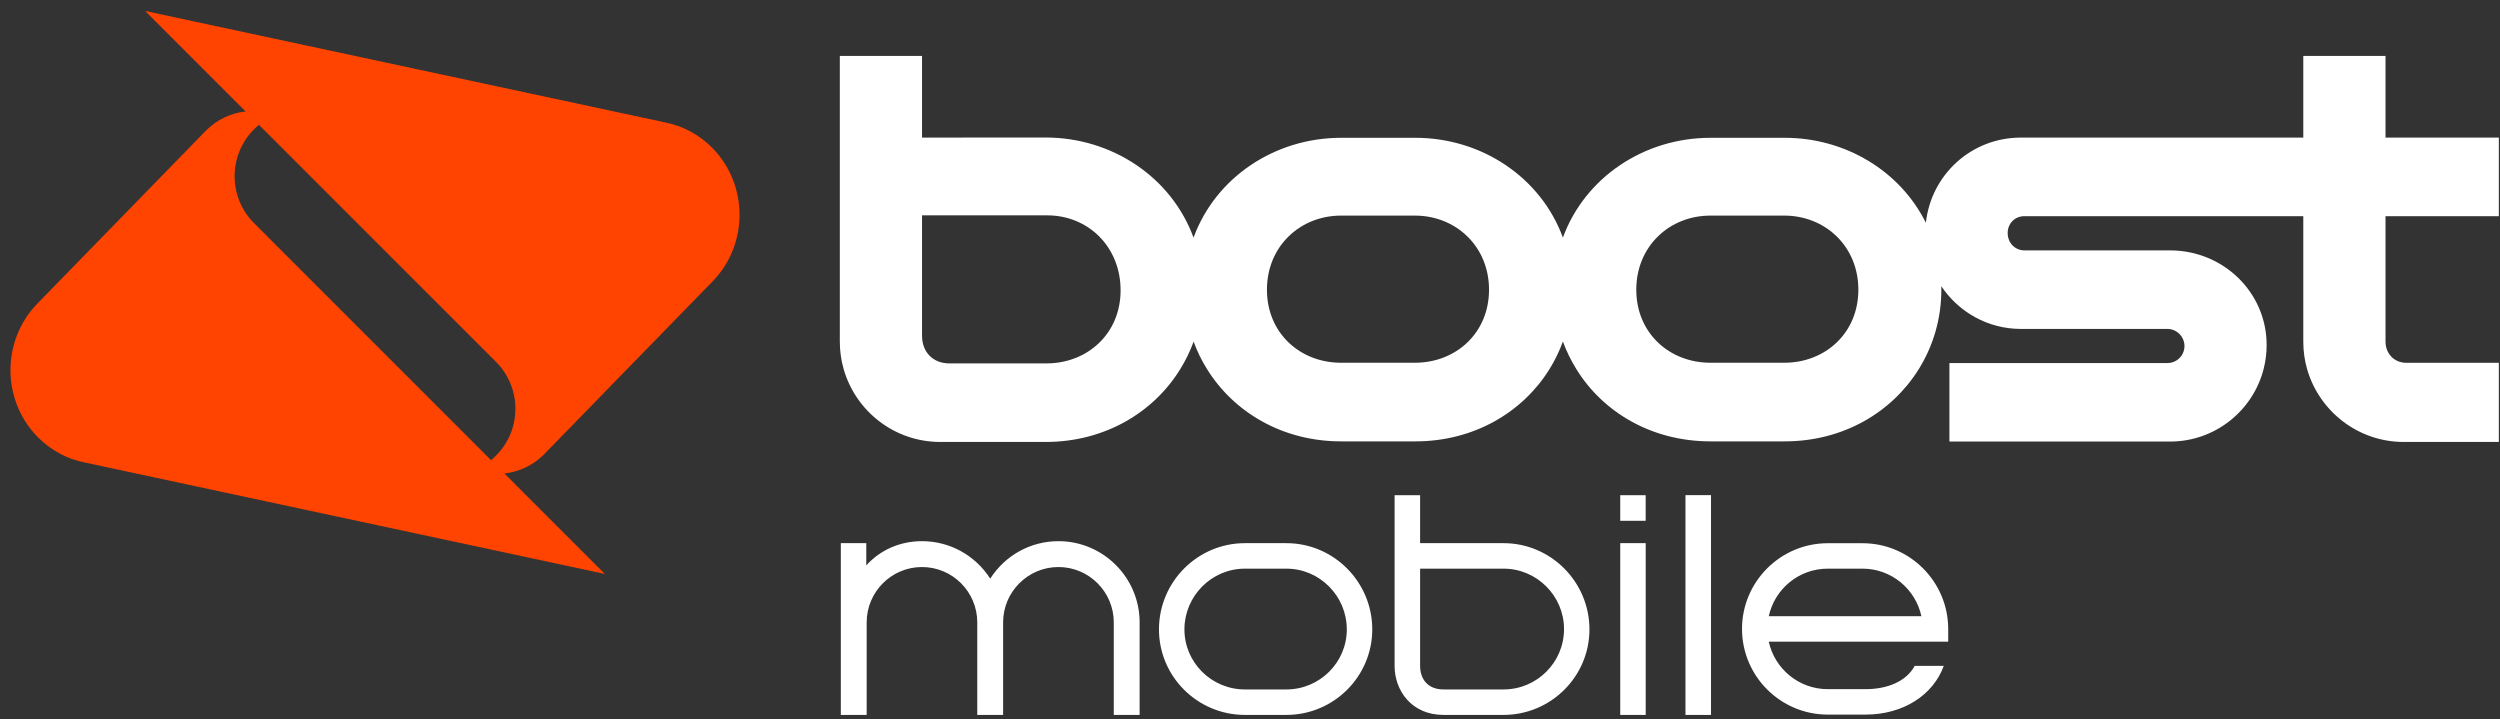
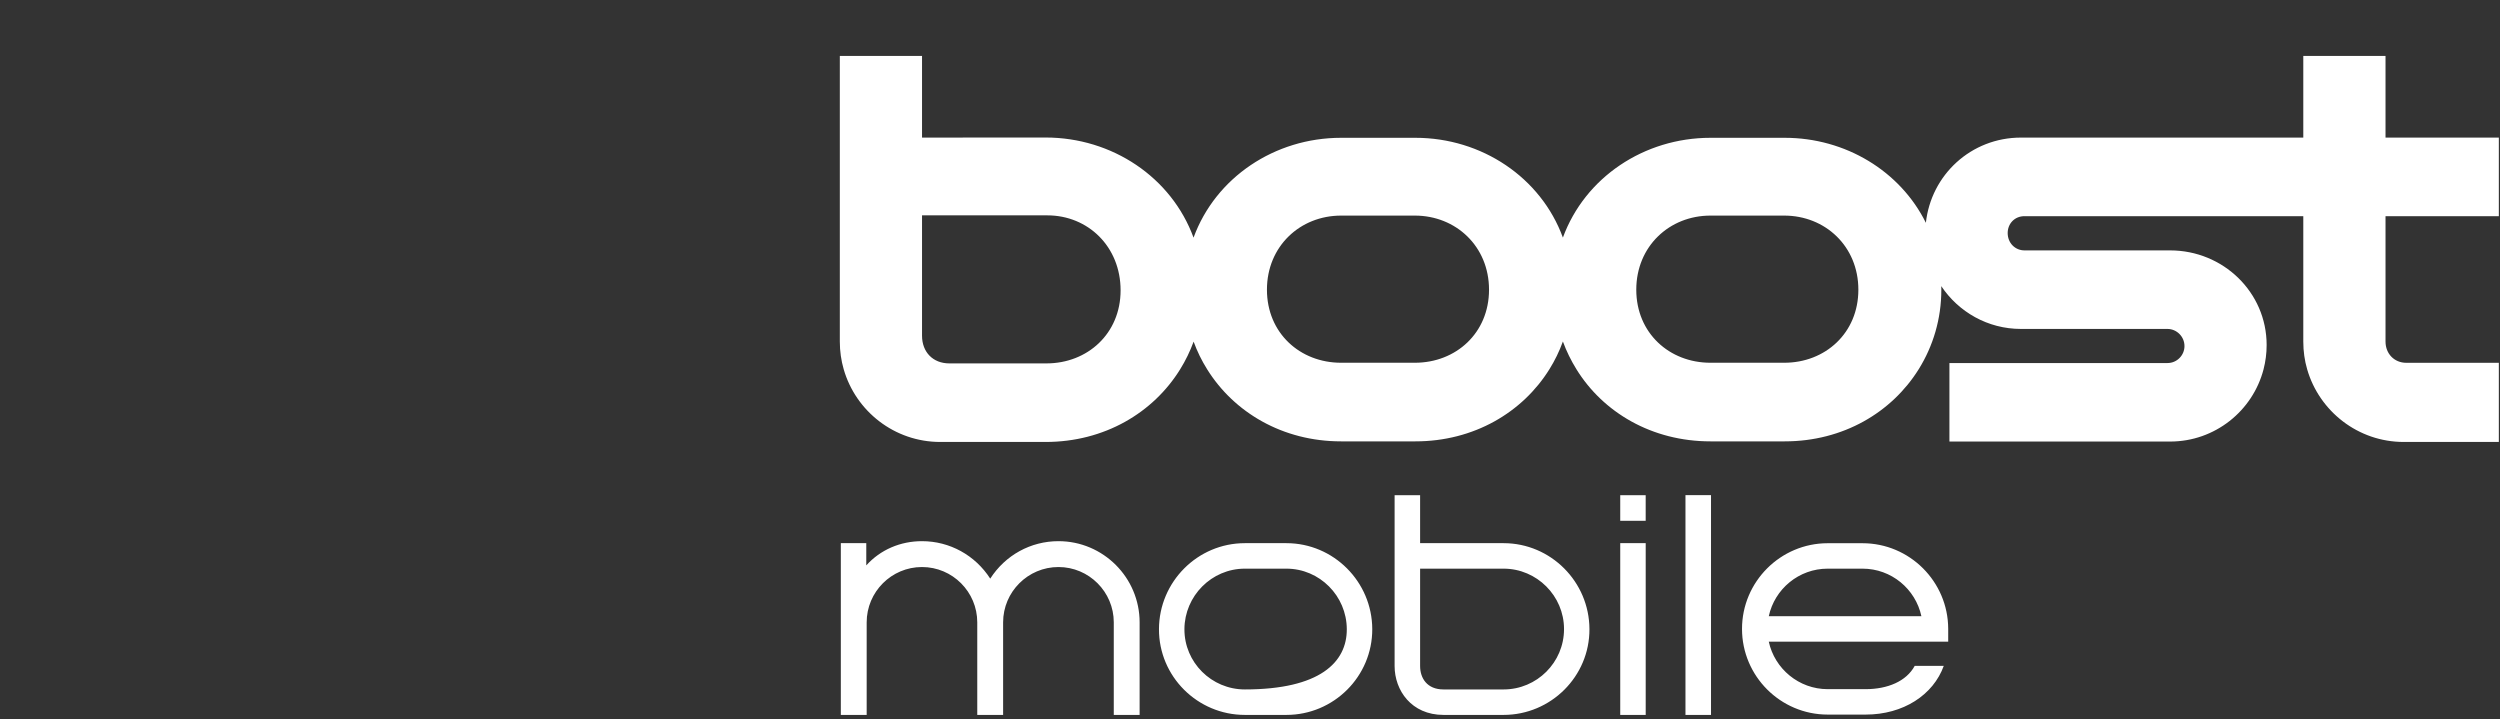
<svg xmlns="http://www.w3.org/2000/svg" width="139px" height="40px" viewBox="0 0 139 40" version="1.1">
  <rect x="0" y="0" width="139" height="40" fill="#333333" stroke="none" />
  <title>517B4D92-BADC-4C88-A34B-FE31A9507CA5</title>
  <desc>Created with sketchtool.</desc>
  <g id="Enter-number" stroke="none" stroke-width="1" fill="none" fill-rule="evenodd">
    <g id="Desktop---Enter-number---Do-you-have-a-voucher?" transform="translate(-246, -959)">
      <g id="footer-desktop" transform="translate(0, 909)">
        <g id="Boost-logo" transform="translate(246, 49.93)">
          <g id="Group-9">
            <g id="Group-8" transform="translate(0, 0.507)">
-               <path d="M101.62,31.18 C100.015,31.18 98.67,32.312 98.344,33.825 L106.83,33.825 C106.504,32.312 105.161,31.18 103.556,31.18 L101.62,31.18 Z M90.085,28.519 L91.5,28.519 L91.5,27.095 L90.085,27.095 L90.085,28.519 Z M96.856,34.53 C96.856,31.905 98.998,29.766 101.62,29.766 L103.556,29.766 C106.177,29.766 108.313,31.901 108.32,34.521 L108.32,34.53 L108.32,35.239 L98.344,35.239 C98.67,36.744 100.015,37.88 101.62,37.88 L103.729,37.88 C104.943,37.88 105.993,37.447 106.459,36.584 L108.074,36.584 C107.489,38.204 105.822,39.294 103.729,39.294 L101.62,39.294 C98.995,39.294 96.856,37.156 96.856,34.53 L96.856,34.53 Z M93.712,39.312 L95.132,39.312 L95.132,27.094 L93.712,27.094 L93.712,39.312 Z M86.96,34.54 C86.96,32.693 85.446,31.18 83.599,31.18 L78.958,31.18 L78.958,36.596 C78.958,37.261 79.338,37.896 80.258,37.896 L83.599,37.896 C85.453,37.896 86.96,36.391 86.96,34.54 L86.96,34.54 Z M88.373,34.54 C88.385,37.171 86.23,39.312 83.599,39.312 L80.258,39.312 C78.476,39.312 77.54,37.946 77.54,36.596 L77.54,27.095 L78.958,27.095 L78.958,29.763 L83.599,29.763 C86.226,29.763 88.364,31.913 88.373,34.54 L88.373,34.54 Z M76.298,34.54 C76.306,37.171 74.158,39.312 71.524,39.312 L69.213,39.312 C66.581,39.312 64.428,37.171 64.439,34.54 C64.447,31.911 66.586,29.763 69.213,29.763 L71.524,29.763 C74.151,29.763 76.289,31.913 76.298,34.54 L76.298,34.54 Z M65.854,34.54 C65.844,36.391 67.359,37.896 69.213,37.896 L71.524,37.896 C73.375,37.896 74.893,36.391 74.882,34.54 C74.873,32.693 73.37,31.18 71.524,31.18 L69.213,31.18 C67.367,31.18 65.864,32.697 65.854,34.54 L65.854,34.54 Z M90.085,39.312 L91.501,39.312 L91.501,29.763 L90.085,29.763 L90.085,39.312 Z M55.773,39.312 L54.336,39.312 L54.336,34.167 C54.336,32.47 52.959,31.09 51.262,31.09 C49.566,31.09 48.187,32.47 48.187,34.167 L48.187,34.521 L48.187,39.312 L46.75,39.312 L46.75,29.763 L48.165,29.763 L48.165,30.998 C48.953,30.125 50.064,29.652 51.262,29.652 C52.804,29.652 54.218,30.432 55.057,31.735 C55.894,30.432 57.305,29.652 58.851,29.652 C61.339,29.652 63.363,31.678 63.363,34.167 L63.363,39.312 L61.926,39.312 L61.926,34.167 C61.926,32.47 60.546,31.09 58.851,31.09 C57.155,31.09 55.773,32.47 55.773,34.167 L55.773,39.312 Z" id="Fill-2" fill="#FFFFFF" />
+               <path d="M101.62,31.18 C100.015,31.18 98.67,32.312 98.344,33.825 L106.83,33.825 C106.504,32.312 105.161,31.18 103.556,31.18 L101.62,31.18 Z M90.085,28.519 L91.5,28.519 L91.5,27.095 L90.085,27.095 L90.085,28.519 Z M96.856,34.53 C96.856,31.905 98.998,29.766 101.62,29.766 L103.556,29.766 C106.177,29.766 108.313,31.901 108.32,34.521 L108.32,34.53 L108.32,35.239 L98.344,35.239 C98.67,36.744 100.015,37.88 101.62,37.88 L103.729,37.88 C104.943,37.88 105.993,37.447 106.459,36.584 L108.074,36.584 C107.489,38.204 105.822,39.294 103.729,39.294 L101.62,39.294 C98.995,39.294 96.856,37.156 96.856,34.53 L96.856,34.53 Z M93.712,39.312 L95.132,39.312 L95.132,27.094 L93.712,27.094 L93.712,39.312 Z M86.96,34.54 C86.96,32.693 85.446,31.18 83.599,31.18 L78.958,31.18 L78.958,36.596 C78.958,37.261 79.338,37.896 80.258,37.896 L83.599,37.896 C85.453,37.896 86.96,36.391 86.96,34.54 L86.96,34.54 Z M88.373,34.54 C88.385,37.171 86.23,39.312 83.599,39.312 L80.258,39.312 C78.476,39.312 77.54,37.946 77.54,36.596 L77.54,27.095 L78.958,27.095 L78.958,29.763 L83.599,29.763 C86.226,29.763 88.364,31.913 88.373,34.54 L88.373,34.54 Z M76.298,34.54 C76.306,37.171 74.158,39.312 71.524,39.312 L69.213,39.312 C66.581,39.312 64.428,37.171 64.439,34.54 C64.447,31.911 66.586,29.763 69.213,29.763 L71.524,29.763 C74.151,29.763 76.289,31.913 76.298,34.54 L76.298,34.54 Z M65.854,34.54 C65.844,36.391 67.359,37.896 69.213,37.896 C73.375,37.896 74.893,36.391 74.882,34.54 C74.873,32.693 73.37,31.18 71.524,31.18 L69.213,31.18 C67.367,31.18 65.864,32.697 65.854,34.54 L65.854,34.54 Z M90.085,39.312 L91.501,39.312 L91.501,29.763 L90.085,29.763 L90.085,39.312 Z M55.773,39.312 L54.336,39.312 L54.336,34.167 C54.336,32.47 52.959,31.09 51.262,31.09 C49.566,31.09 48.187,32.47 48.187,34.167 L48.187,34.521 L48.187,39.312 L46.75,39.312 L46.75,29.763 L48.165,29.763 L48.165,30.998 C48.953,30.125 50.064,29.652 51.262,29.652 C52.804,29.652 54.218,30.432 55.057,31.735 C55.894,30.432 57.305,29.652 58.851,29.652 C61.339,29.652 63.363,31.678 63.363,34.167 L63.363,39.312 L61.926,39.312 L61.926,34.167 C61.926,32.47 60.546,31.09 58.851,31.09 C57.155,31.09 55.773,32.47 55.773,34.167 L55.773,39.312 Z" id="Fill-2" fill="#FFFFFF" />
              <path d="M103.325,15.671 C103.325,13.252 101.477,11.55 99.203,11.55 L95.1,11.55 C92.826,11.55 90.977,13.252 90.977,15.671 C90.977,18.081 92.818,19.732 95.1,19.732 L99.204,19.732 C101.485,19.732 103.325,18.081 103.325,15.671 L103.325,15.671 Z M62.305,15.706 C62.305,13.277 60.496,11.537 58.231,11.537 L51.265,11.537 L51.265,18.229 C51.265,19.141 51.874,19.768 52.781,19.768 L58.182,19.768 C60.463,19.768 62.305,18.115 62.305,15.706 L62.305,15.706 Z M82.79,15.671 C82.79,13.252 80.94,11.55 78.668,11.55 L74.565,11.55 C72.29,11.55 70.442,13.252 70.442,15.671 C70.442,18.081 72.282,19.732 74.563,19.732 L78.668,19.732 C80.95,19.732 82.79,18.081 82.79,15.671 L82.79,15.671 Z M138.935,24.136 L133.647,24.136 C131.104,24.136 128.953,22.425 128.279,20.099 C128.136,19.612 128.063,19.09 128.063,18.556 L128.063,11.582 L112.561,11.582 C112.013,11.582 111.627,12 111.627,12.521 C111.627,13.073 112.041,13.485 112.561,13.485 L120.658,13.485 C123.604,13.485 126.025,15.808 126.025,18.744 C126.025,19.213 125.966,19.66 125.854,20.094 C125.253,22.407 123.151,24.113 120.658,24.113 L108.388,24.113 L108.388,19.748 L120.516,19.748 C121.035,19.748 121.457,19.32 121.457,18.805 C121.457,18.267 121.011,17.852 120.516,17.852 L112.365,17.852 C110.516,17.852 108.89,16.904 107.935,15.472 L107.938,15.671 C107.938,17.289 107.484,18.805 106.679,20.094 C105.183,22.492 102.481,24.103 99.232,24.103 L95.1,24.103 C91.848,24.103 89.133,22.496 87.648,20.091 C87.348,19.604 87.094,19.092 86.897,18.55 C86.702,19.092 86.448,19.612 86.147,20.094 C84.656,22.491 81.948,24.103 78.698,24.103 L74.563,24.103 C71.315,24.103 68.609,22.492 67.117,20.096 C66.815,19.615 66.562,19.098 66.365,18.558 C66.168,19.096 65.918,19.612 65.618,20.094 C64.124,22.512 61.405,24.136 58.137,24.136 L52.277,24.136 C49.734,24.136 47.583,22.428 46.911,20.099 C46.769,19.612 46.694,19.09 46.694,18.556 L46.694,2.674 L51.265,2.674 L51.265,7.213 L58.137,7.209 C61.835,7.209 65.135,9.421 66.361,12.776 C67.584,9.431 70.874,7.225 74.563,7.225 L78.698,7.225 C82.382,7.225 85.674,9.428 86.897,12.773 C88.121,9.428 91.413,7.225 95.1,7.225 L99.232,7.225 C102.606,7.225 105.651,9.072 107.079,11.951 C107.367,9.287 109.593,7.213 112.365,7.213 L128.063,7.213 L128.063,2.674 L132.635,2.674 L132.635,7.213 L138.935,7.213 L138.935,11.582 L132.635,11.582 L132.635,18.556 C132.635,19.23 133.124,19.735 133.789,19.735 L138.935,19.735 L138.935,24.136 Z" id="Fill-4" fill="#FFFFFF" />
-               <path d="M27.302,25.147 C27.397,25.068 27.487,24.987 27.575,24.897 C29.016,23.459 29.016,21.122 27.575,19.68 L14.398,6.504 C14.304,6.58 14.213,6.663 14.125,6.751 C12.684,8.191 12.684,10.528 14.125,11.968 L27.302,25.147 Z M36.968,6.366 C37.94,6.554 38.874,7.034 39.624,7.807 C41.616,9.85 41.616,13.161 39.624,15.204 L30.242,24.832 C29.627,25.447 28.848,25.8 28.046,25.889 L33.629,31.475 L4.732,25.282 C3.762,25.096 2.828,24.612 2.076,23.841 C0.084,21.798 0.084,18.489 2.076,16.444 L11.459,6.816 C12.074,6.201 12.852,5.848 13.655,5.76 L8.07,0.173 L36.968,6.366 Z" id="Fill-6" fill="#FF4300" />
            </g>
          </g>
        </g>
      </g>
    </g>
  </g>
</svg>